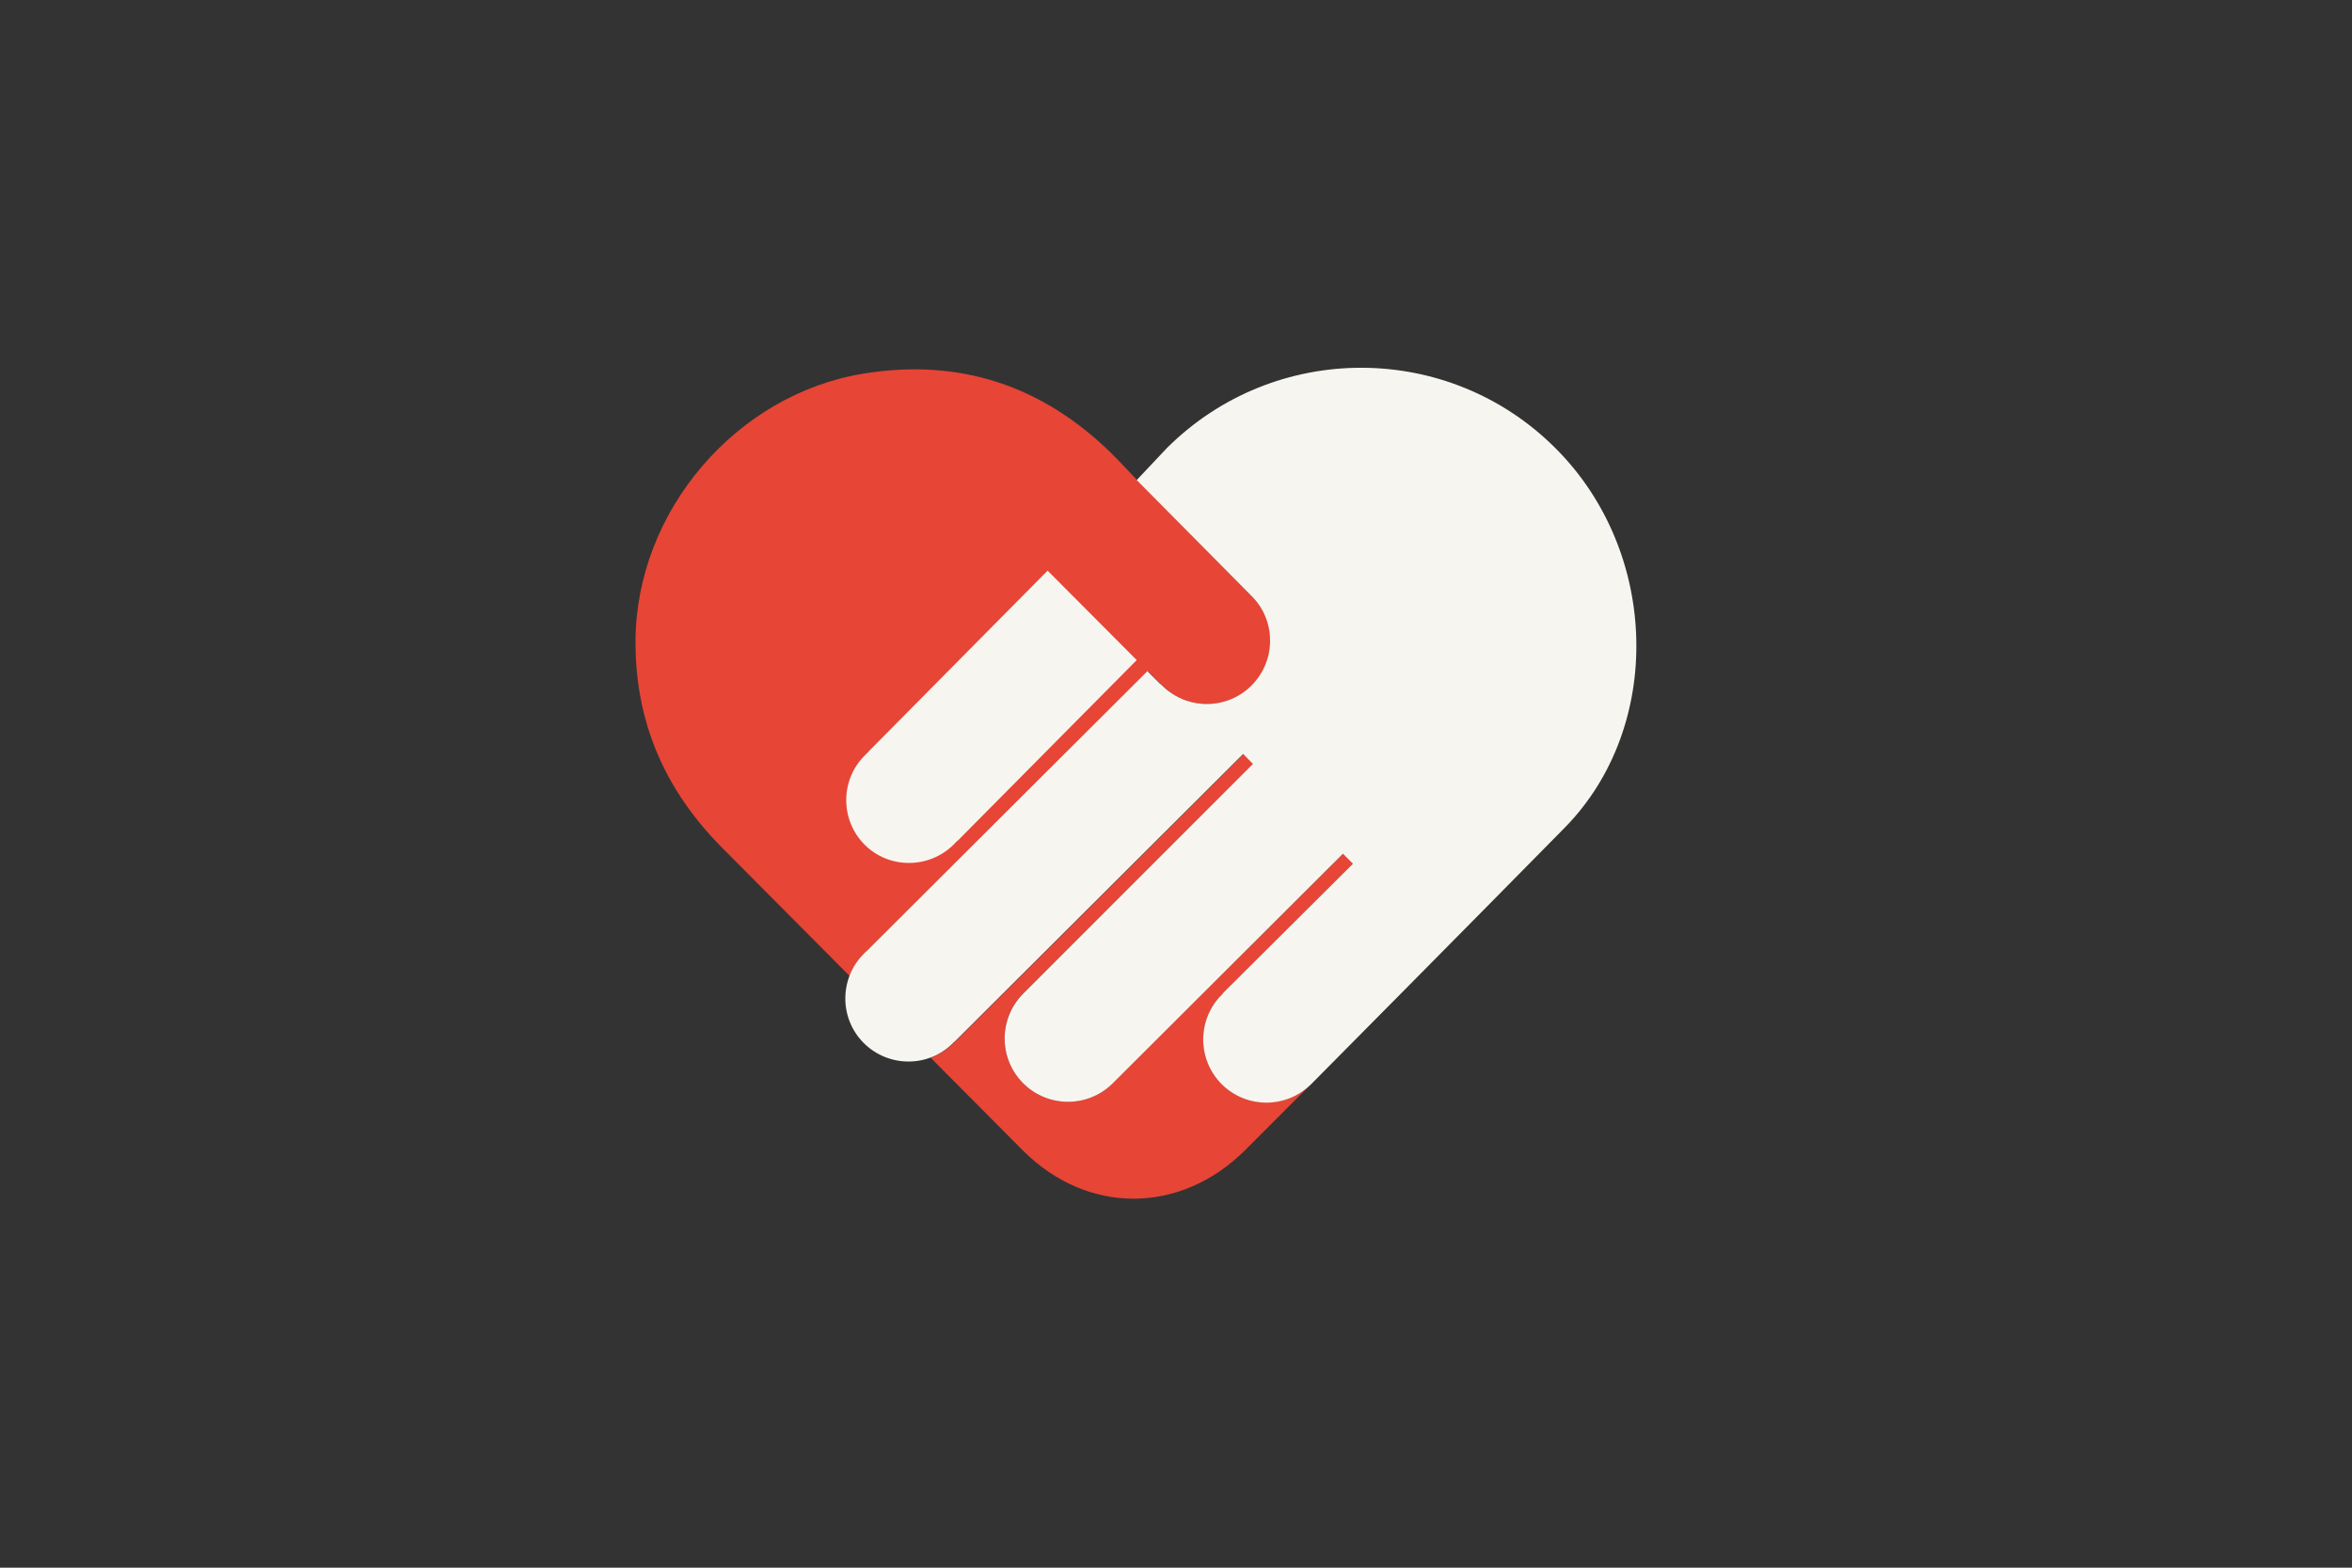
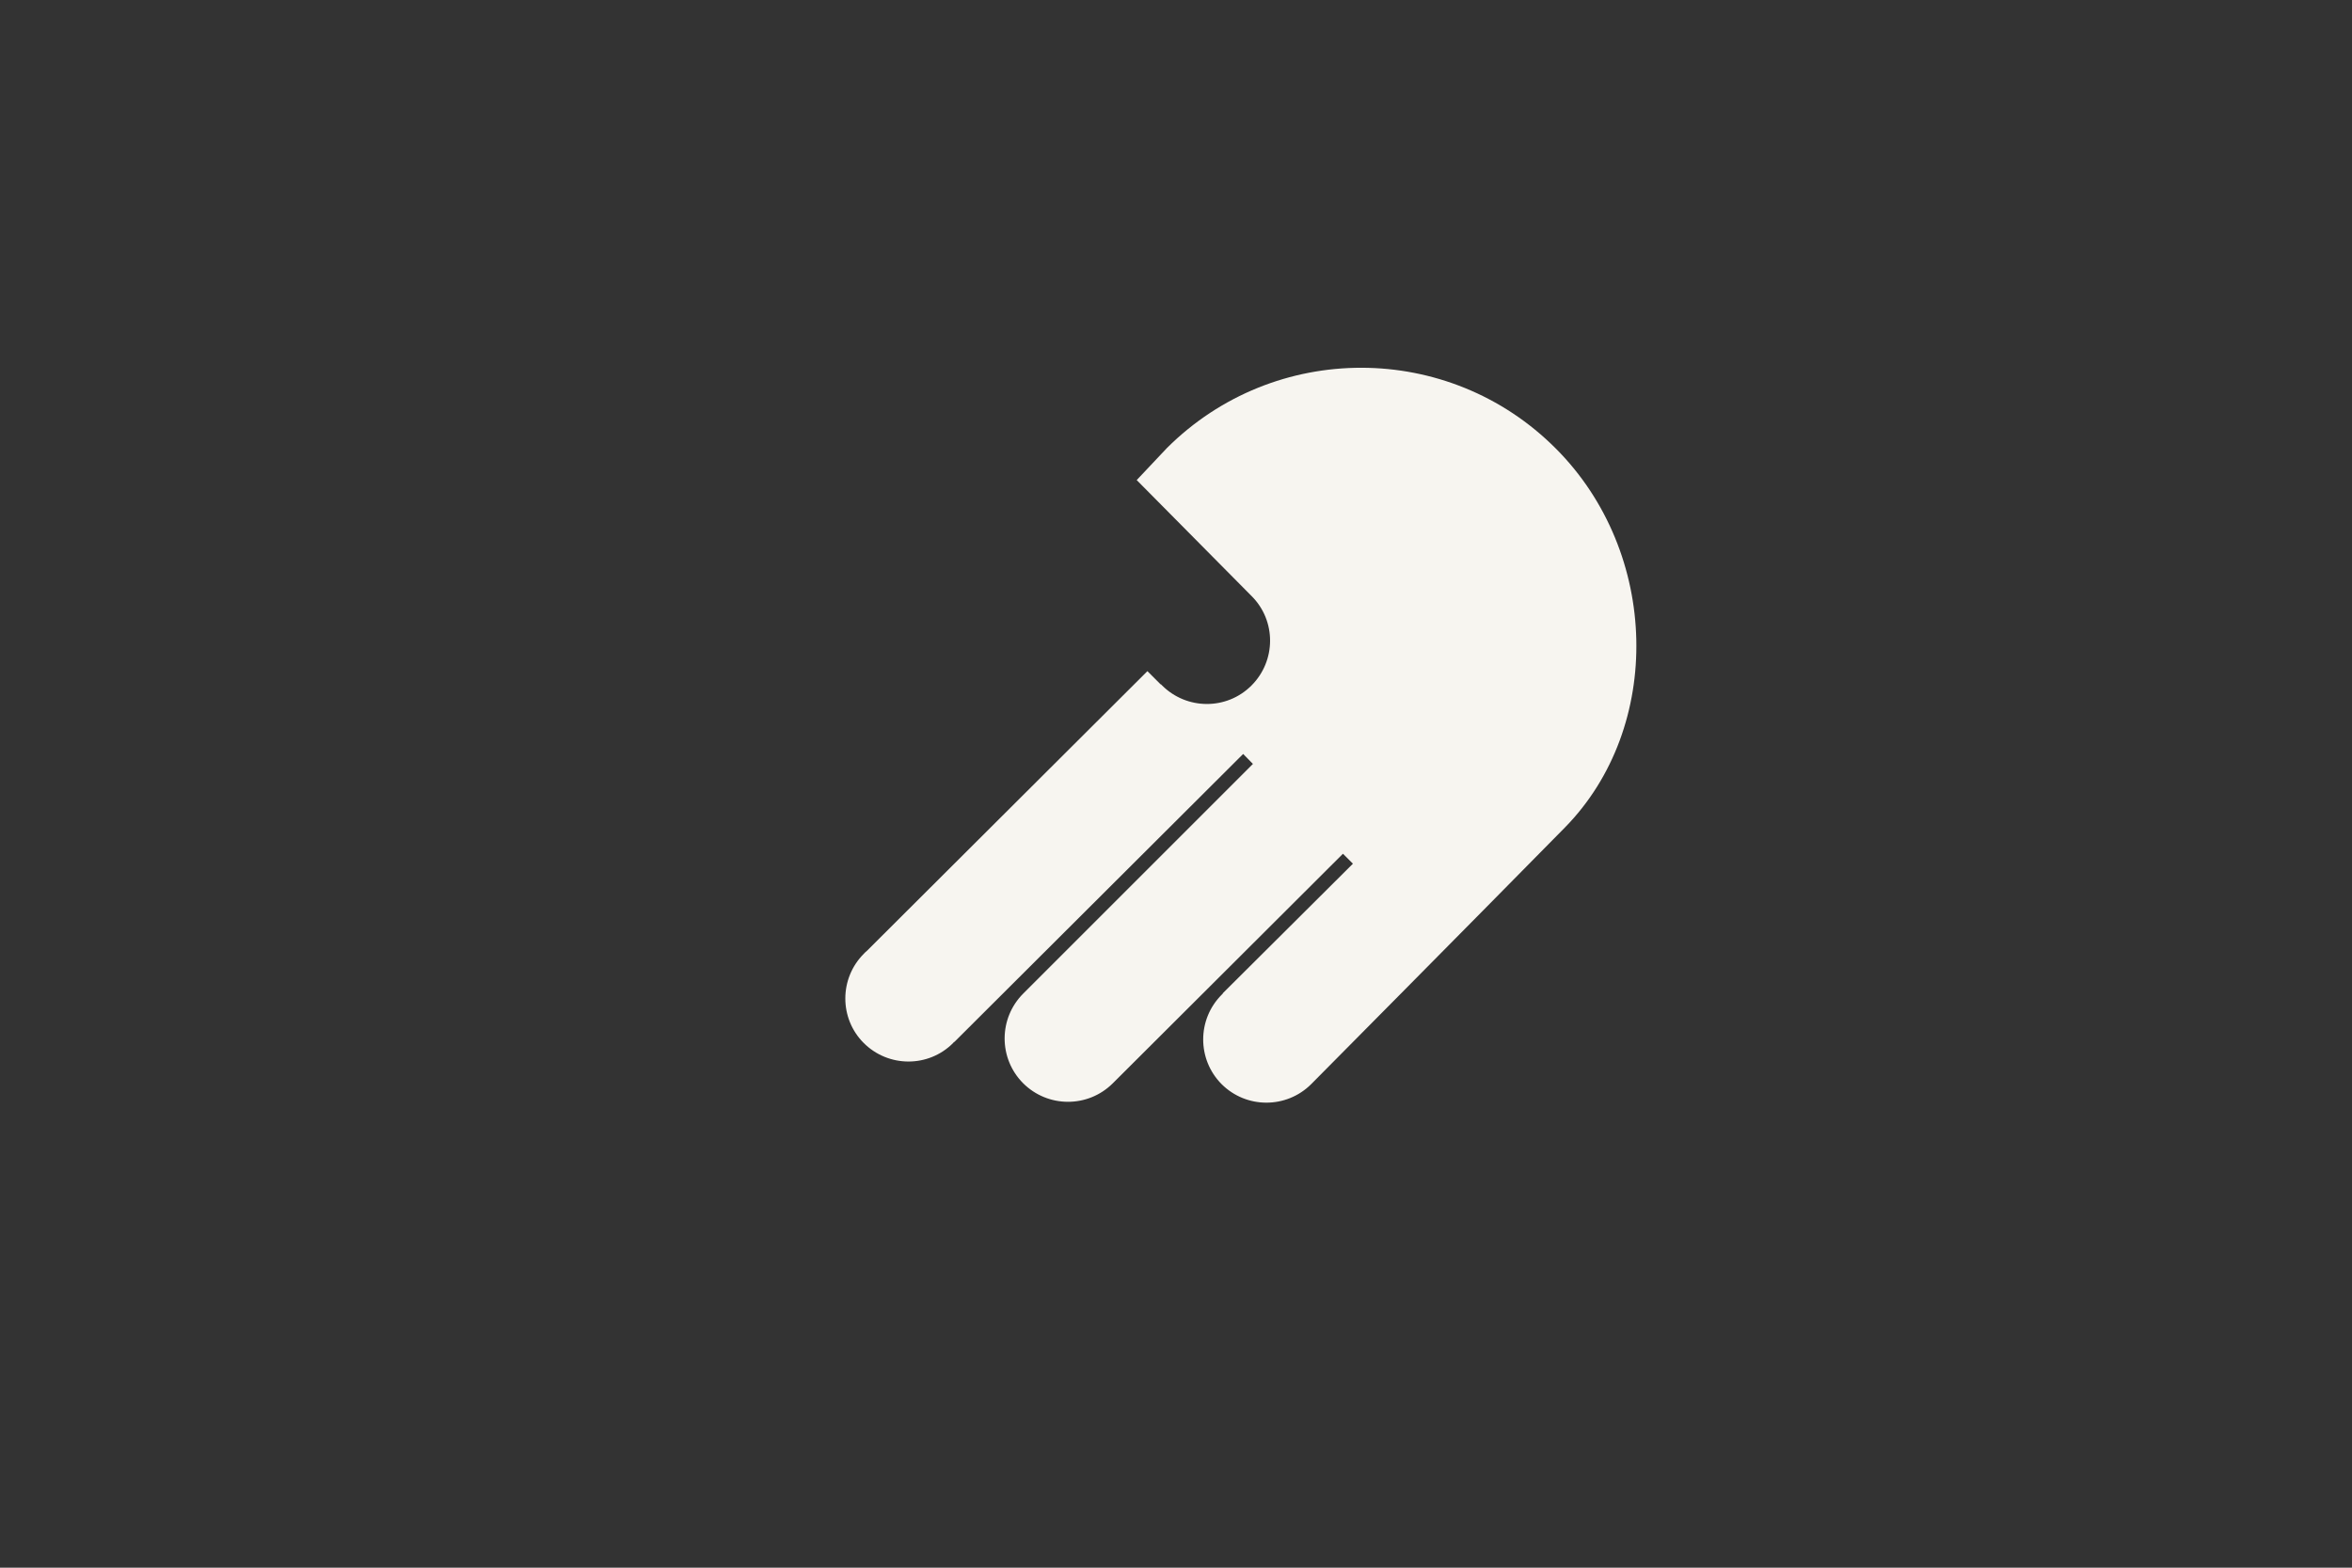
<svg xmlns="http://www.w3.org/2000/svg" version="1.1" id="Laag_1" x="0px" y="0px" width="1275px" height="850px" viewBox="0 0 1275 850" style="enable-background:new 0 0 1275 850;" xml:space="preserve">
  <rect x="0" y="0" width="1275" height="850" fill="#333333" stroke="none" />
  <style type="text/css">
	.st0{fill:none;}
	.st1{fill:#E74536;}
	.st2{fill:#F7F5F0;}
</style>
  <rect class="st0" width="1275" height="850" />
  <g>
-     <path class="st1" d="M629.4,371.1L629.4,371.1c0.3,0.1,0.5,0.3,0.7,0.6c13.4,13.4,35.1,13.4,48.5,0.1c13.4-13.4,13.4-35.1,0.1-48.5   c-0.2-0.2-0.4-0.4-0.6-0.6l0,0l-61.2-61.9c0,0,0,0,0,0c-0.1-0.2-0.3-0.3-0.4-0.4l0,0l0,0c-5.9-6.2-10-10.7-14.3-14.9   c-37.4-36.5-81.9-51.3-133.7-43c-69.4,11.1-123.7,74.7-124,145.1c-0.2,44,16.1,81.1,47.1,112.2c23.1,23.2,46.2,46.4,69.2,69.6   c1.7-4.4,4.3-8.6,7.9-12.2c0.6-0.6,1.1-1.1,1.7-1.6l152-151.6L629.4,371.1z" />
-     <path class="st1" d="M662.3,587.7c-13.4-13.4-13.3-35.1,0.1-48.5c0.2-0.2,0.4-0.4,0.6-0.6l-0.1-0.1l70.6-70.3l-5.4-5.4L603.2,587.3   c-13.4,13.4-35.2,13.4-48.6-0.1c-13.4-13.4-13.4-35.2,0.1-48.6l0,0l124.8-124.5l-5.3-5.4L517.6,565l-0.1-0.1   c-0.2,0.2-0.4,0.5-0.6,0.7c-3.6,3.6-7.9,6.2-12.4,7.9c16.6,16.7,33.3,33.5,49.9,50.2c35,35.1,85.4,34.9,120.6-0.1   c7.3-7.3,19.7-19.7,34.5-34.6C695.9,601.1,675.2,600.7,662.3,587.7z" />
-   </g>
+     </g>
  <g>
    <path class="st2" d="M843.4,243.2c-58.1-58.3-152.5-58.4-210.8-0.3l-16.4,17.4l61.7,62.3l0,0c0.2,0.2,0.4,0.4,0.6,0.6   c13.4,13.4,13.3,35.1-0.1,48.5c-13.4,13.4-35.1,13.3-48.5-0.1c-0.2-0.2-0.4-0.4-0.6-0.6l-0.1,0.1l-7.2-7.2l-152,151.6   c-0.6,0.5-1.2,1-1.7,1.6c-13.4,13.4-13.4,35.1-0.1,48.4c13.4,13.4,35.1,13.4,48.4,0.1c0.2-0.2,0.4-0.5,0.6-0.7l0.1,0.1l156.6-156.2   l5.3,5.4L554.7,538.7l0,0c-13.4,13.4-13.5,35.1-0.1,48.6c13.4,13.4,35.1,13.5,48.6,0.1l124.8-124.5l5.4,5.4l-70.6,70.3l0.1,0.1   c-0.2,0.2-0.4,0.4-0.6,0.6c-13.4,13.4-13.4,35.1-0.1,48.5c13.4,13.4,35.1,13.4,48.5,0.1c0.2-0.2,0.4-0.4,0.6-0.6l0,0   c0,0,83.1-83.8,137-138.6C901.7,394.3,899.8,299.7,843.4,243.2z" />
-     <path class="st2" d="M517,457.9c0.7-0.7,1.3-1.4,2-2.1l0.1,0.1l97.1-98l-48.3-48.5l-97.1,98.1l0.1,0.1c-0.7,0.6-1.5,1.3-2.1,2   c-13.4,13.3-13.4,35-0.1,48.4C481.9,471.2,503.6,471.2,517,457.9z" />
  </g>
  <g>
</g>
  <g>
</g>
  <g>
</g>
  <g>
</g>
  <g>
</g>
  <g>
</g>
  <g>
</g>
  <g>
</g>
  <g>
</g>
  <g>
</g>
  <g>
</g>
  <g>
</g>
  <g>
</g>
  <g>
</g>
  <g>
</g>
</svg>